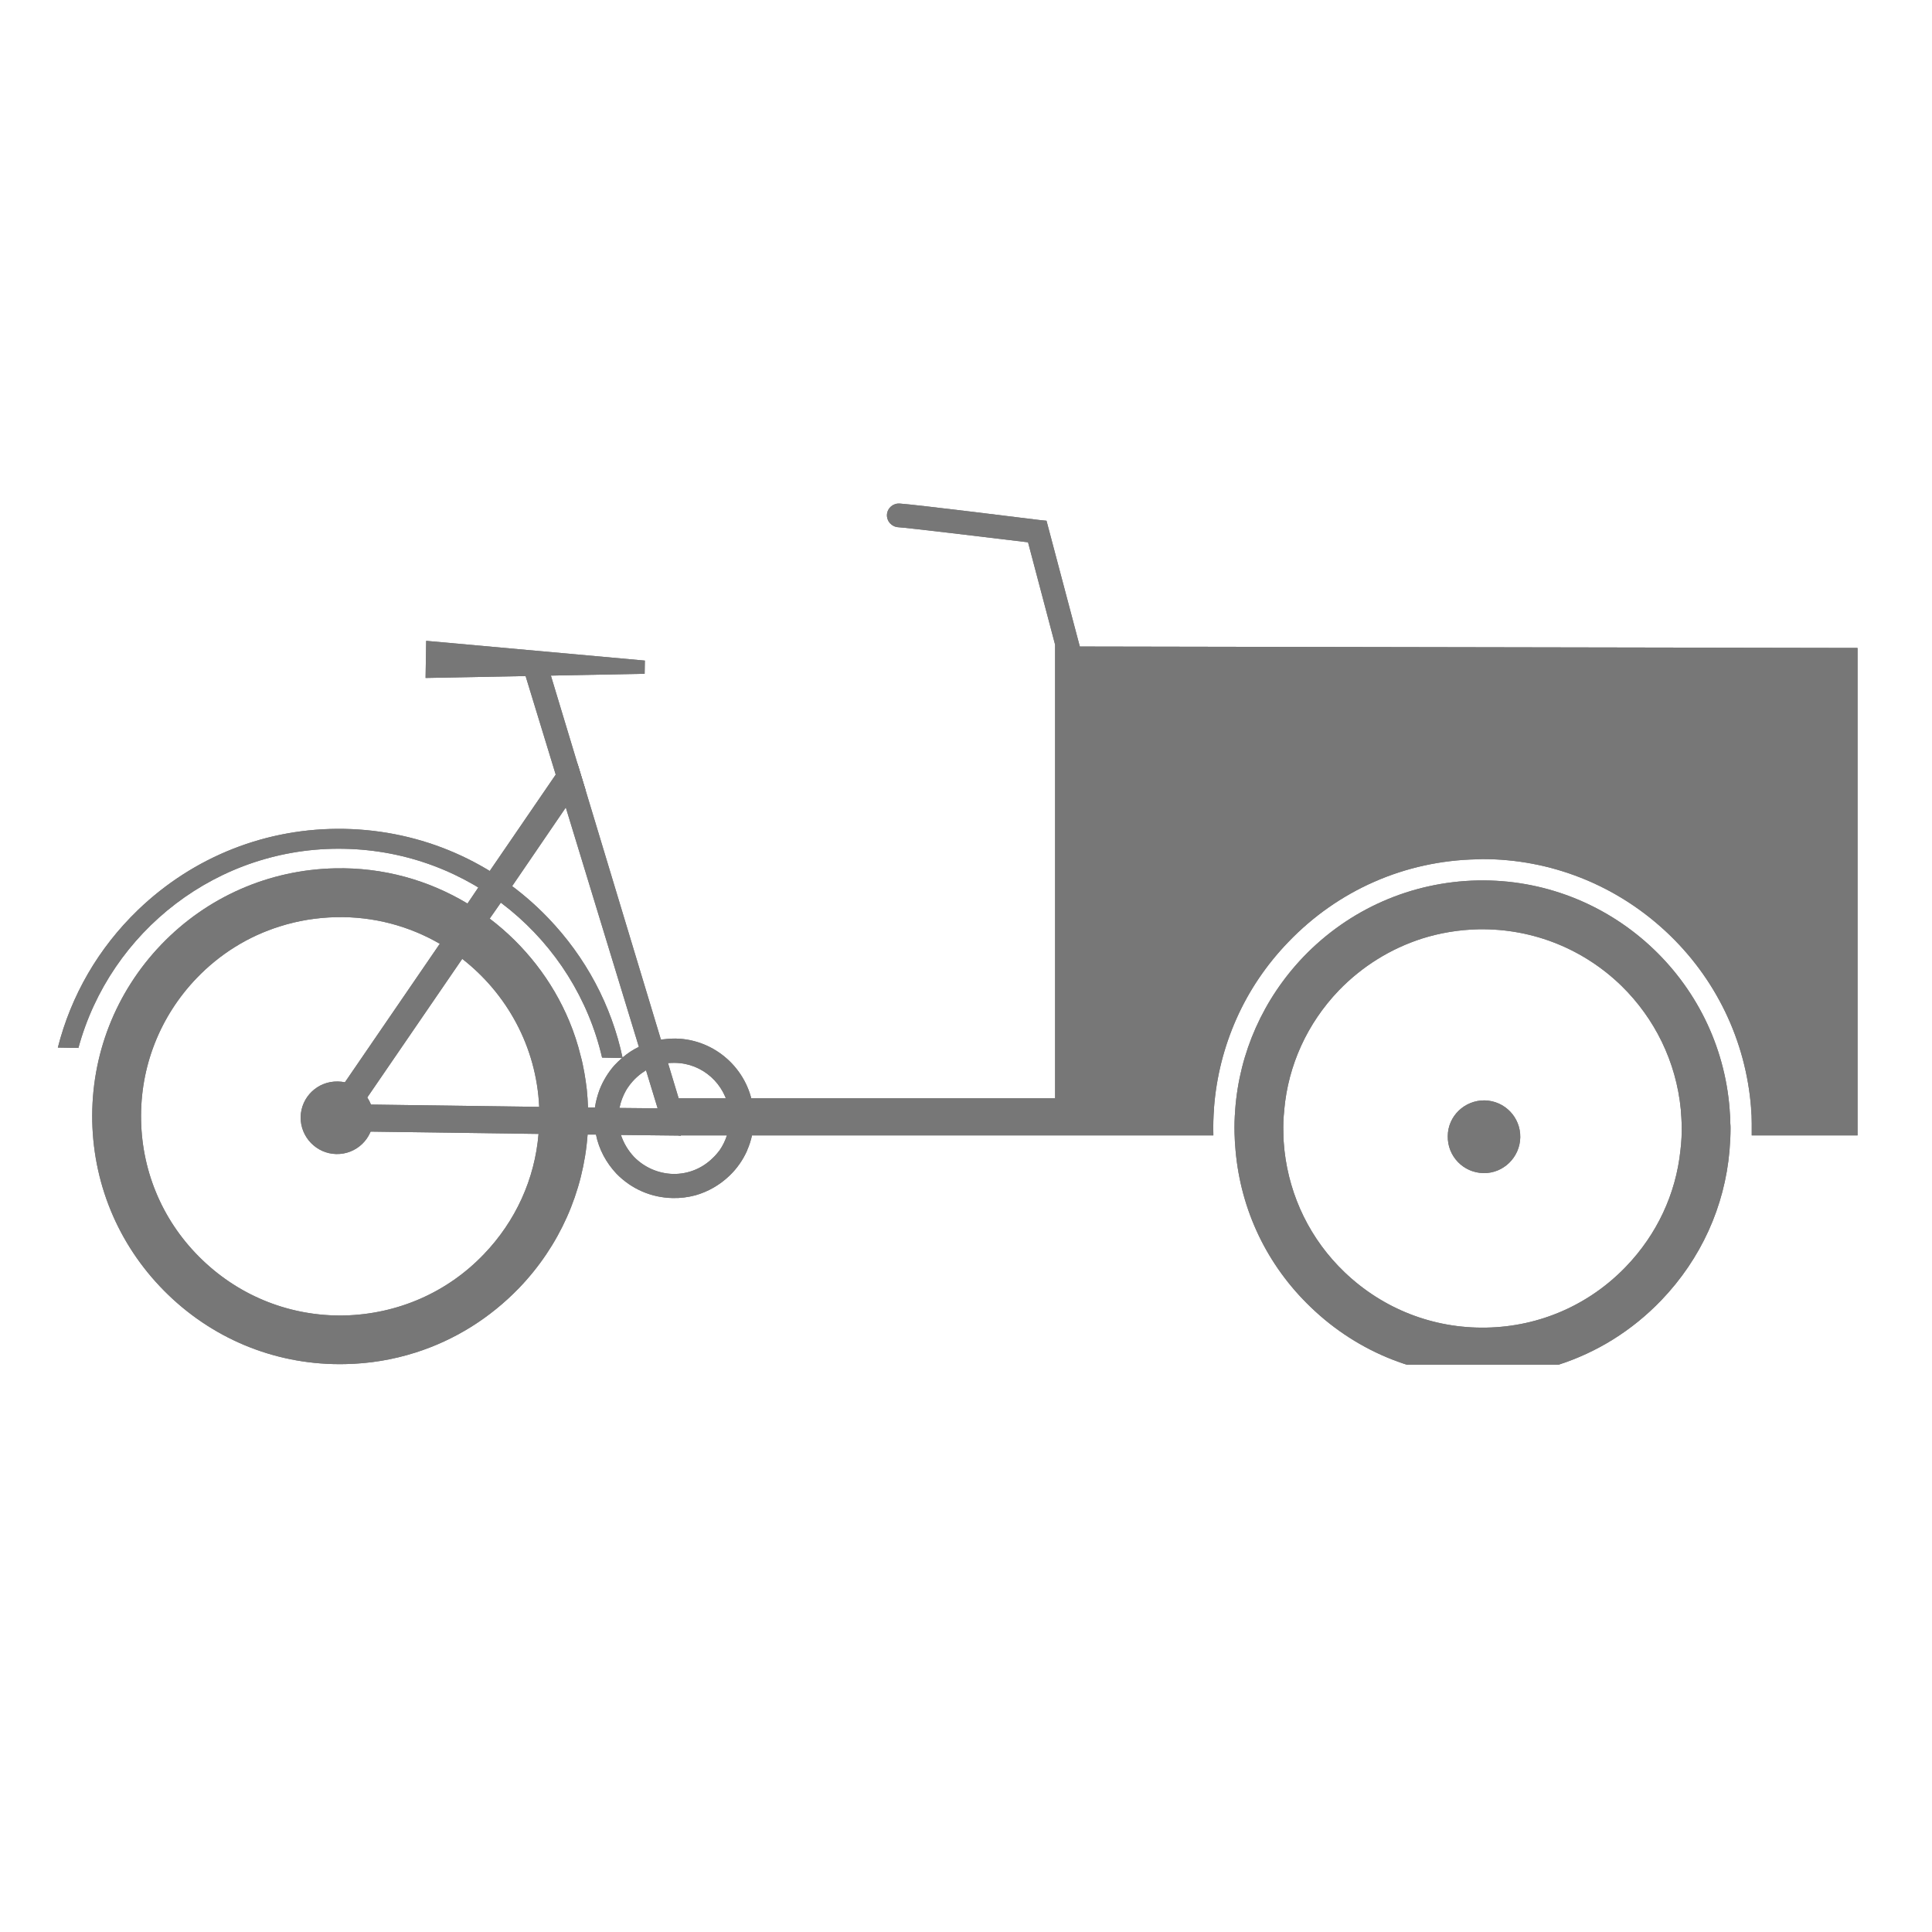
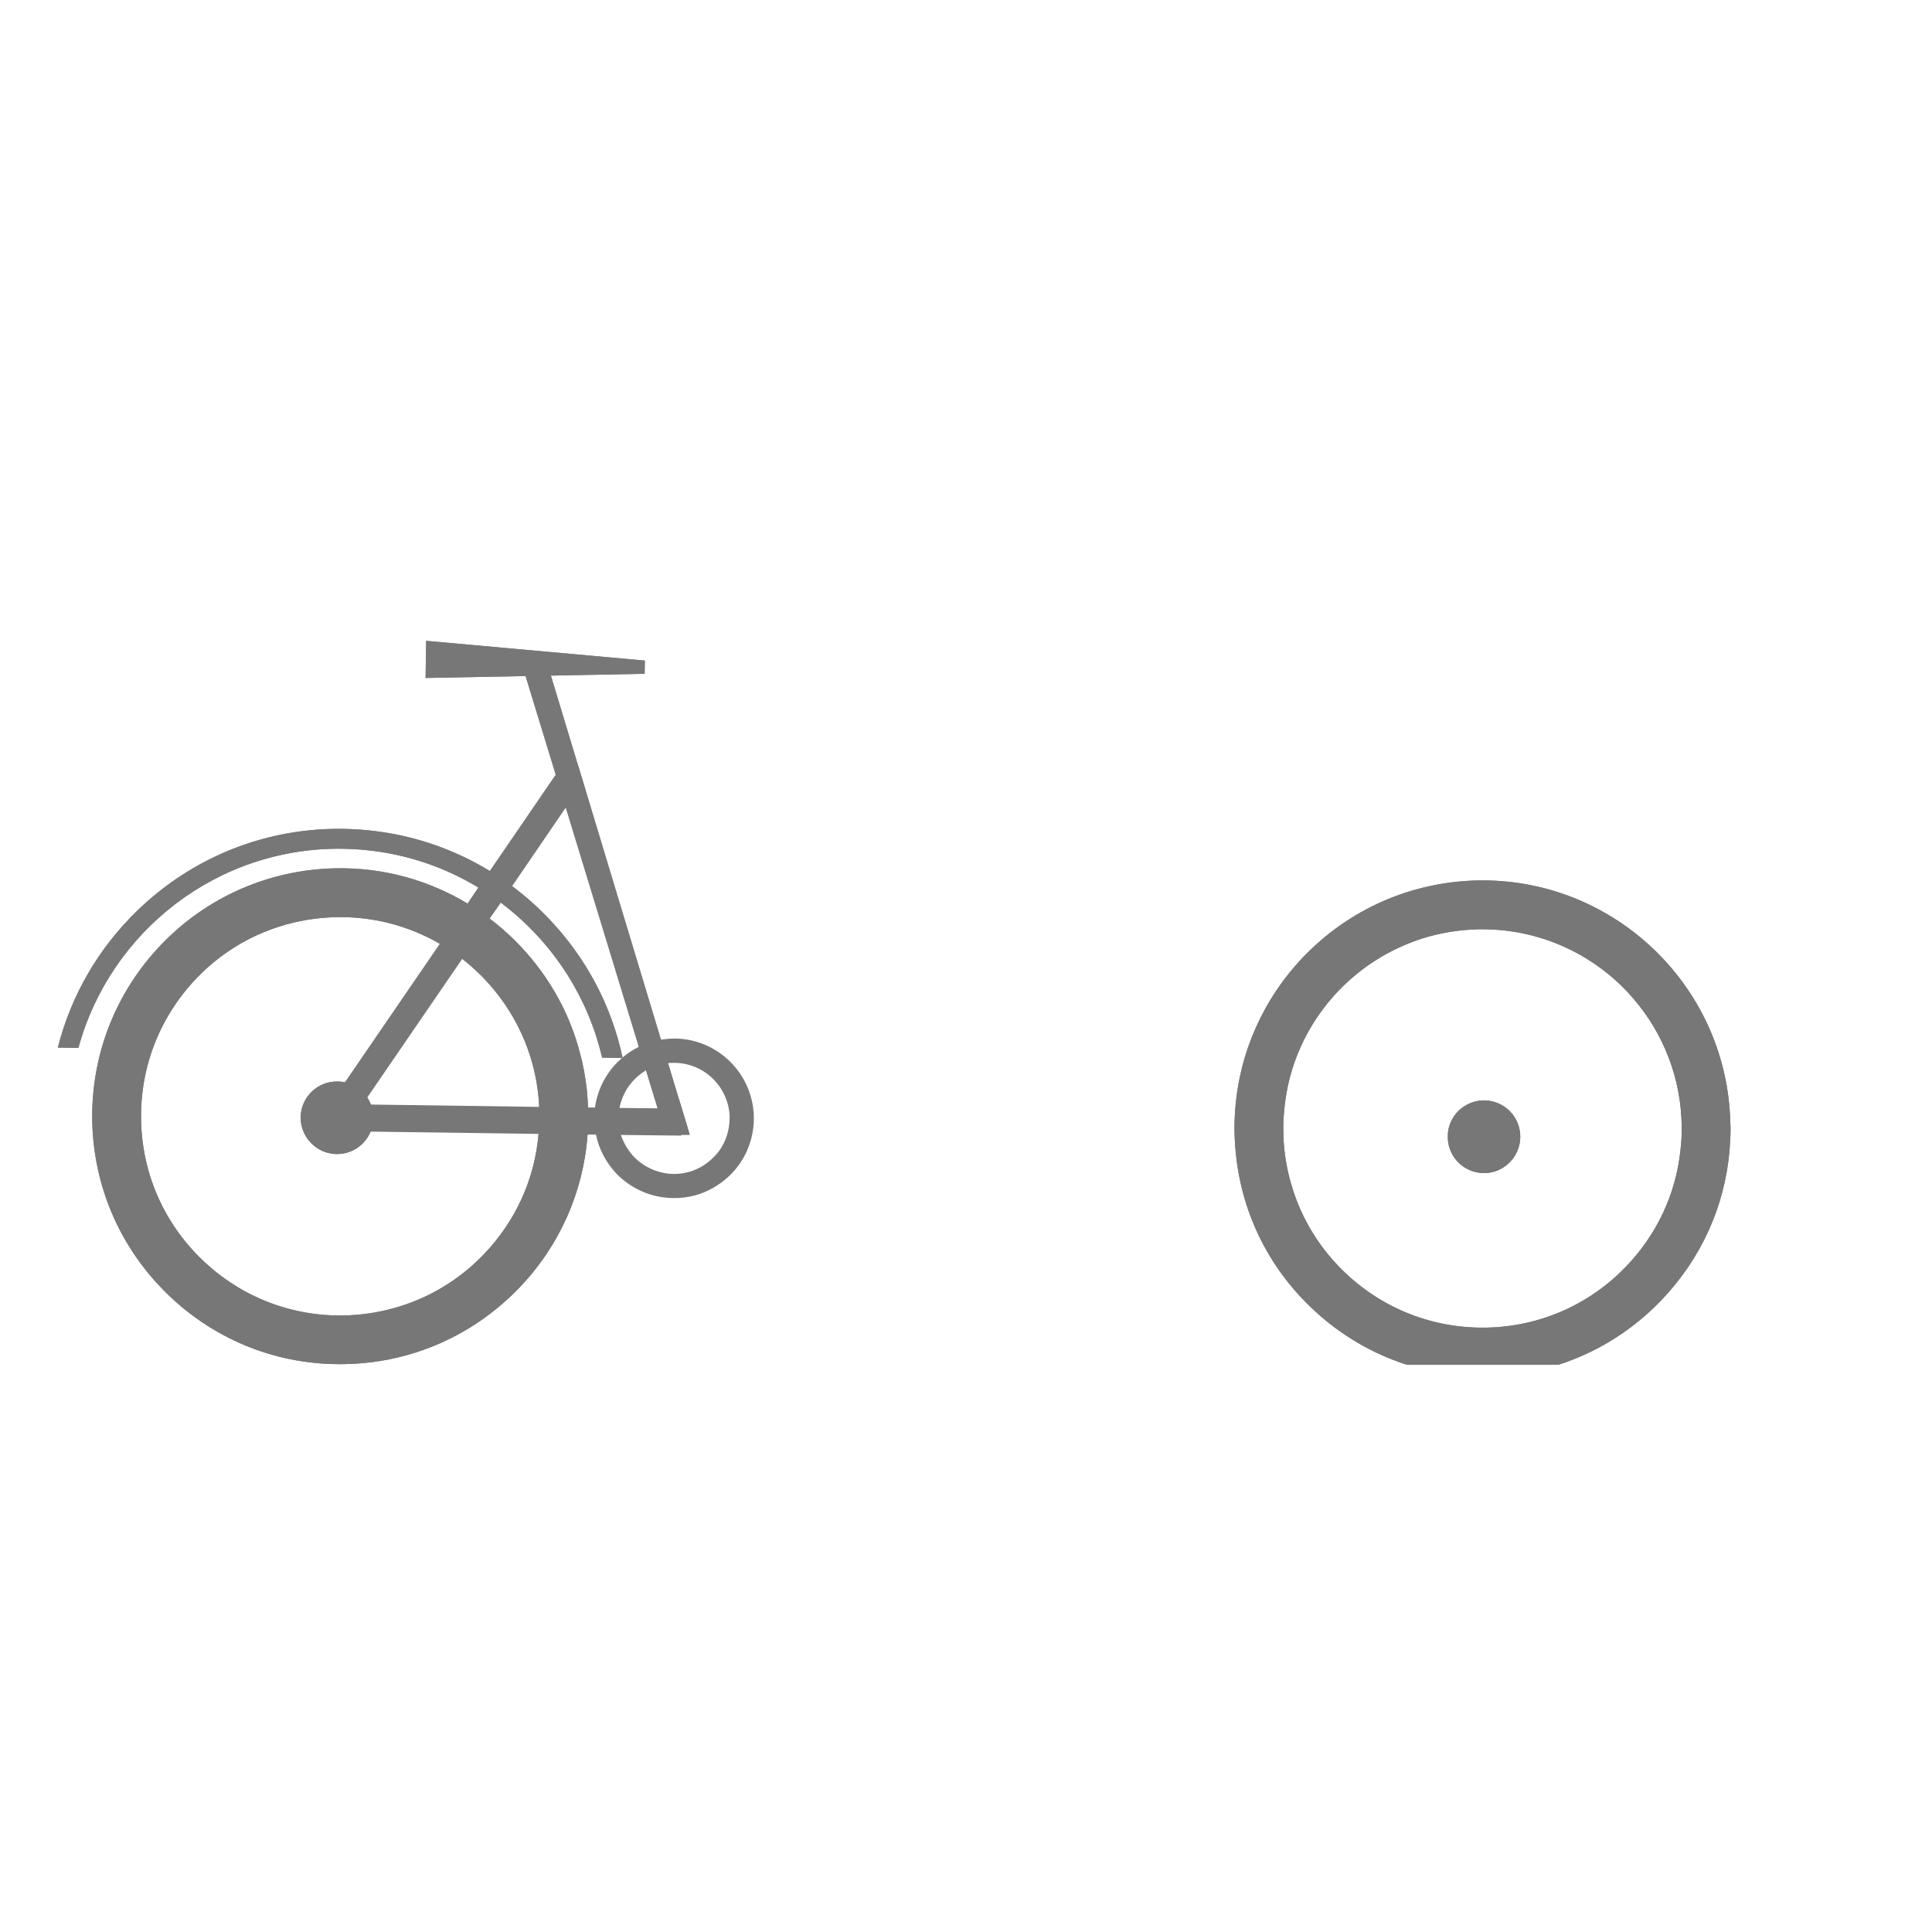
<svg xmlns="http://www.w3.org/2000/svg" width="48" zoomAndPan="magnify" viewBox="0 0 36 36" height="48" preserveAspectRatio="xMidYMid meet" version="1.0">
  <defs>
    <clipPath id="84ffde76a7">
      <path d="M 1.047 16 L 11 16 L 11 25.43 L 1.047 25.43 Z M 1.047 16 " clip-rule="nonzero" />
    </clipPath>
    <clipPath id="61cac0a708">
      <path d="M 1.047 15 L 12 15 L 12 20 L 1.047 20 Z M 1.047 15 " clip-rule="nonzero" />
    </clipPath>
    <clipPath id="ff71c48ebc">
      <path d="M 23 16.352 L 32.281 16.352 L 32.281 25.43 L 23 25.43 Z M 23 16.352 " clip-rule="nonzero" />
    </clipPath>
    <clipPath id="caaa6093a8">
      <path d="M 12 9.375 L 34.613 9.375 L 34.613 22 L 12 22 Z M 12 9.375 " clip-rule="nonzero" />
    </clipPath>
    <clipPath id="06c191cc20">
      <path d="M 1.047 16 L 11 16 L 11 25.43 L 1.047 25.43 Z M 1.047 16 " clip-rule="nonzero" />
    </clipPath>
    <clipPath id="a0cff917aa">
      <path d="M 1.047 15 L 12 15 L 12 20 L 1.047 20 Z M 1.047 15 " clip-rule="nonzero" />
    </clipPath>
    <clipPath id="384bd44b19">
      <path d="M 23 16.352 L 32.281 16.352 L 32.281 25.43 L 23 25.43 Z M 23 16.352 " clip-rule="nonzero" />
    </clipPath>
    <clipPath id="47d6c5186e">
-       <path d="M 12 9.375 L 34.613 9.375 L 34.613 22 L 12 22 Z M 12 9.375 " clip-rule="nonzero" />
-     </clipPath>
+       </clipPath>
  </defs>
  <g clip-path="url(#84ffde76a7)">
    <path fill="#777777" d="M 9.016 23.371 C 8.332 24.086 7.406 24.488 6.414 24.512 C 5.426 24.531 4.484 24.164 3.77 23.477 C 3.055 22.793 2.648 21.867 2.629 20.875 C 2.609 19.883 2.977 18.945 3.66 18.23 C 4.098 17.773 4.629 17.445 5.215 17.262 C 5.547 17.156 5.902 17.098 6.262 17.09 C 6.965 17.074 7.629 17.258 8.195 17.586 C 8.34 17.672 8.48 17.766 8.613 17.867 C 9.441 18.512 9.996 19.5 10.047 20.625 C 10.047 20.656 10.051 20.691 10.051 20.723 C 10.055 20.859 10.047 20.992 10.035 21.129 C 9.965 21.969 9.609 22.754 9.016 23.371 Z M 10.957 20.703 C 10.957 20.68 10.957 20.66 10.957 20.637 C 10.953 20.523 10.945 20.414 10.934 20.301 C 10.922 20.195 10.906 20.086 10.887 19.98 C 10.867 19.875 10.848 19.773 10.82 19.676 C 10.766 19.453 10.695 19.238 10.609 19.031 C 10.293 18.27 9.773 17.609 9.125 17.117 C 8.992 17.016 8.855 16.922 8.711 16.836 C 7.988 16.402 7.145 16.16 6.242 16.18 C 5.012 16.207 3.859 16.711 3.004 17.602 C 2.152 18.492 1.695 19.66 1.719 20.895 C 1.746 22.129 2.25 23.277 3.141 24.133 C 4.031 24.988 5.199 25.445 6.434 25.418 C 6.883 25.41 7.324 25.336 7.742 25.203 C 8.469 24.973 9.129 24.562 9.672 24 C 10.426 23.215 10.871 22.211 10.949 21.141 C 10.953 21.07 10.957 21.004 10.957 20.934 C 10.961 20.891 10.961 20.848 10.961 20.801 C 10.961 20.77 10.961 20.738 10.957 20.703 " fill-opacity="1" fill-rule="nonzero" />
  </g>
-   <path fill="#777777" d="M 12.715 20.691 L 12.648 20.473 L 12.473 20.656 L 12.41 20.656 L 12.254 20.652 L 11.543 20.645 L 11.086 20.637 L 10.957 20.637 L 10.559 20.633 L 10.047 20.625 L 6.91 20.582 L 6.754 20.582 L 6.844 20.449 L 8.613 17.867 L 9.125 17.117 L 9.332 16.82 L 9.543 16.512 L 10.543 15.047 L 10.75 14.75 L 10.91 14.719 L 10.762 14.234 L 10.453 14.289 L 10.355 14.434 L 9.125 16.23 L 8.914 16.535 L 8.711 16.836 L 8.195 17.586 L 6.426 20.168 L 5.805 21.074 L 6.906 21.086 L 10.035 21.129 L 10.949 21.141 L 11.105 21.141 L 11.57 21.148 L 12.656 21.16 L 12.68 21.164 L 12.699 21.145 L 12.816 21.023 L 12.715 20.691 " fill-opacity="1" fill-rule="nonzero" />
  <path fill="#777777" d="M 12.852 21.145 L 12.402 21.145 L 12.254 20.652 L 10.543 15.047 L 10.355 14.434 L 9.777 12.543 L 10.211 12.41 L 10.762 14.234 L 10.91 14.719 L 12.648 20.473 L 12.816 21.023 L 12.852 21.145 " fill-opacity="1" fill-rule="nonzero" />
  <path fill="#777777" d="M 11.73 19.938 L 11.469 20.293 C 11.469 20.293 11.527 20.297 11.613 20.309 C 11.621 20.312 11.629 20.312 11.637 20.312 C 11.648 20.316 11.656 20.316 11.664 20.32 C 11.738 20.195 11.836 20.086 11.953 20 Z M 13.277 21.582 C 13.078 21.777 12.816 21.879 12.543 21.875 C 12.266 21.867 12.008 21.754 11.816 21.559 C 11.703 21.438 11.621 21.301 11.57 21.148 C 11.551 21.086 11.539 21.02 11.531 20.953 C 11.527 20.91 11.523 20.863 11.527 20.82 C 11.527 20.758 11.531 20.699 11.543 20.645 C 11.566 20.527 11.609 20.418 11.664 20.32 C 11.738 20.195 11.836 20.086 11.953 20 C 11.98 19.98 12.008 19.965 12.035 19.945 C 12.113 19.898 12.199 19.863 12.285 19.84 C 12.332 19.828 12.375 19.82 12.422 19.812 C 12.43 19.812 12.441 19.809 12.449 19.809 C 12.492 19.805 12.535 19.805 12.578 19.805 C 13.094 19.812 13.512 20.199 13.586 20.691 C 13.594 20.746 13.598 20.801 13.594 20.859 C 13.59 21.07 13.523 21.27 13.406 21.438 C 13.367 21.488 13.324 21.539 13.277 21.582 Z M 14.039 20.691 C 13.969 19.977 13.387 19.406 12.664 19.355 C 12.637 19.355 12.613 19.352 12.586 19.352 C 12.496 19.352 12.406 19.359 12.316 19.371 C 12.223 19.387 12.129 19.414 12.039 19.445 C 11.992 19.465 11.949 19.484 11.902 19.508 C 11.793 19.559 11.691 19.629 11.598 19.707 C 11.594 19.711 11.59 19.711 11.59 19.715 C 11.539 19.758 11.492 19.805 11.445 19.855 C 11.332 19.984 11.238 20.137 11.172 20.305 C 11.133 20.41 11.102 20.523 11.086 20.637 C 11.078 20.695 11.074 20.754 11.074 20.812 C 11.074 20.855 11.074 20.898 11.078 20.938 C 11.082 21.008 11.09 21.074 11.105 21.141 C 11.16 21.414 11.293 21.664 11.488 21.871 C 11.766 22.156 12.137 22.316 12.531 22.324 C 12.68 22.328 12.82 22.309 12.957 22.273 C 13.191 22.207 13.41 22.082 13.59 21.91 C 13.734 21.773 13.844 21.613 13.922 21.438 C 13.922 21.438 13.922 21.434 13.922 21.434 C 14 21.258 14.043 21.062 14.047 20.867 C 14.047 20.805 14.047 20.75 14.039 20.691 Z M 11.73 19.938 L 11.469 20.293 C 11.469 20.293 11.527 20.297 11.613 20.309 C 11.621 20.312 11.629 20.312 11.637 20.312 C 11.648 20.316 11.656 20.316 11.664 20.32 C 11.738 20.195 11.836 20.086 11.953 20 L 11.73 19.938 " fill-opacity="1" fill-rule="nonzero" />
  <path fill="#777777" d="M 7.93 12.633 L 12.012 12.555 L 12.016 12.309 L 7.941 11.941 L 7.93 12.633 " fill-opacity="1" fill-rule="nonzero" />
  <g clip-path="url(#61cac0a708)">
    <path fill="#777777" d="M 1.461 19.527 C 2.051 17.355 4.059 15.77 6.41 15.816 C 8.762 15.859 10.711 17.516 11.219 19.707 L 11.602 19.715 C 11.395 18.738 10.918 17.836 10.207 17.098 C 9.207 16.059 7.859 15.473 6.418 15.445 C 4.977 15.418 3.609 15.957 2.57 16.957 C 1.832 17.668 1.324 18.551 1.078 19.52 L 1.461 19.527 " fill-opacity="1" fill-rule="nonzero" />
  </g>
  <g clip-path="url(#ff71c48ebc)">
    <path fill="#777777" d="M 30.301 23.598 C 29.617 24.312 28.691 24.719 27.699 24.738 C 26.711 24.758 25.77 24.391 25.055 23.707 C 24.418 23.098 24.031 22.301 23.934 21.438 C 23.922 21.328 23.914 21.215 23.914 21.105 C 23.91 20.965 23.914 20.828 23.93 20.691 C 23.93 20.688 23.93 20.684 23.93 20.68 C 24.004 19.848 24.359 19.07 24.945 18.457 C 25.383 18.004 25.914 17.676 26.5 17.488 C 26.832 17.383 27.188 17.324 27.547 17.316 C 28.586 17.297 29.531 17.703 30.219 18.375 C 30.828 18.973 31.234 19.777 31.32 20.68 C 31.32 20.684 31.32 20.688 31.32 20.691 C 31.328 20.777 31.332 20.863 31.336 20.949 C 31.34 21.113 31.332 21.277 31.312 21.438 C 31.227 22.246 30.875 23 30.301 23.598 Z M 32.242 20.934 C 32.242 20.852 32.238 20.77 32.23 20.691 C 32.23 20.688 32.23 20.684 32.23 20.68 C 32.051 18.254 29.992 16.355 27.527 16.406 C 26.297 16.434 25.145 16.938 24.289 17.828 C 23.539 18.613 23.094 19.613 23.016 20.68 C 23.016 20.684 23.016 20.688 23.016 20.691 C 23.004 20.832 23 20.977 23.004 21.121 C 23.008 21.227 23.012 21.332 23.023 21.438 C 23.121 22.551 23.609 23.578 24.426 24.359 C 25.316 25.215 26.484 25.672 27.719 25.648 C 28.168 25.637 28.609 25.566 29.027 25.434 C 29.754 25.203 30.414 24.793 30.957 24.227 C 31.695 23.457 32.137 22.484 32.227 21.438 C 32.238 21.301 32.246 21.168 32.246 21.031 C 32.246 20.996 32.246 20.965 32.242 20.934 " fill-opacity="1" fill-rule="nonzero" />
  </g>
  <path fill="#777777" d="M 28.328 21.195 C 28.32 21.566 28.012 21.867 27.641 21.859 C 27.266 21.852 26.969 21.543 26.977 21.168 C 26.98 20.797 27.289 20.5 27.664 20.504 C 28.039 20.512 28.336 20.82 28.328 21.195 " fill-opacity="1" fill-rule="nonzero" />
  <path fill="#777777" d="M 6.957 20.84 C 6.949 21.215 6.641 21.512 6.266 21.504 C 5.895 21.496 5.598 21.188 5.602 20.816 C 5.609 20.441 5.918 20.145 6.293 20.152 C 6.668 20.156 6.965 20.465 6.957 20.84 " fill-opacity="1" fill-rule="nonzero" />
  <g clip-path="url(#caaa6093a8)">
-     <path fill="#777777" d="M 32.641 21.156 C 32.641 21.113 32.641 21.07 32.641 21.031 C 32.641 20.996 32.641 20.961 32.641 20.926 C 32.641 20.836 32.637 20.75 32.629 20.664 C 32.629 20.656 32.629 20.652 32.629 20.645 C 32.531 19.387 31.969 18.219 31.039 17.355 C 30.105 16.488 28.895 16.008 27.625 16.008 C 27.59 16.008 27.555 16.012 27.52 16.012 C 26.18 16.039 24.934 16.586 24.004 17.555 C 23.598 17.977 23.273 18.457 23.039 18.984 C 22.805 19.512 22.664 20.07 22.621 20.648 C 22.621 20.652 22.621 20.656 22.621 20.664 C 22.609 20.816 22.605 20.973 22.609 21.129 C 22.609 21.141 22.609 21.148 22.609 21.156 L 12.641 21.156 L 12.629 20.465 L 19.66 20.465 L 19.66 12.012 L 19.156 10.105 C 18.324 10.004 16.922 9.836 16.738 9.824 C 16.613 9.816 16.52 9.711 16.527 9.59 C 16.535 9.465 16.641 9.375 16.766 9.383 C 17.023 9.398 19.262 9.676 19.355 9.688 L 19.5 9.703 L 20.121 12.047 L 34.91 12.074 L 34.922 21.156 L 32.641 21.156 " fill-opacity="1" fill-rule="nonzero" />
-   </g>
+     </g>
  <g clip-path="url(#06c191cc20)">
    <path fill="#777777" d="M 9.016 23.371 C 8.332 24.086 7.406 24.488 6.414 24.512 C 5.426 24.531 4.484 24.164 3.77 23.477 C 3.055 22.793 2.648 21.867 2.629 20.875 C 2.609 19.883 2.977 18.945 3.66 18.23 C 4.098 17.773 4.629 17.445 5.215 17.262 C 5.547 17.156 5.902 17.098 6.262 17.09 C 6.965 17.074 7.629 17.258 8.195 17.586 C 8.34 17.672 8.48 17.766 8.613 17.867 C 9.441 18.512 9.996 19.5 10.047 20.625 C 10.047 20.656 10.051 20.691 10.051 20.723 C 10.055 20.859 10.047 20.992 10.035 21.129 C 9.965 21.969 9.609 22.754 9.016 23.371 Z M 10.957 20.703 C 10.957 20.68 10.957 20.66 10.957 20.637 C 10.953 20.523 10.945 20.414 10.934 20.301 C 10.922 20.195 10.906 20.086 10.887 19.98 C 10.867 19.875 10.848 19.773 10.82 19.676 C 10.766 19.453 10.695 19.238 10.609 19.031 C 10.293 18.27 9.773 17.609 9.125 17.117 C 8.992 17.016 8.855 16.922 8.711 16.836 C 7.988 16.402 7.145 16.16 6.242 16.18 C 5.012 16.207 3.859 16.711 3.004 17.602 C 2.152 18.492 1.695 19.66 1.719 20.895 C 1.746 22.129 2.25 23.277 3.141 24.133 C 4.031 24.988 5.199 25.445 6.434 25.418 C 6.883 25.41 7.324 25.336 7.742 25.203 C 8.469 24.973 9.129 24.562 9.672 24 C 10.426 23.215 10.871 22.211 10.949 21.141 C 10.953 21.07 10.957 21.004 10.957 20.934 C 10.961 20.891 10.961 20.848 10.961 20.801 C 10.961 20.77 10.961 20.738 10.957 20.703 " fill-opacity="1" fill-rule="nonzero" />
  </g>
  <path fill="#777777" d="M 12.715 20.691 L 12.648 20.473 L 12.473 20.656 L 12.41 20.656 L 12.254 20.652 L 11.543 20.645 L 11.086 20.637 L 10.957 20.637 L 10.559 20.633 L 10.047 20.625 L 6.91 20.582 L 6.754 20.582 L 6.844 20.449 L 8.613 17.867 L 9.125 17.117 L 9.332 16.82 L 9.543 16.512 L 10.543 15.047 L 10.75 14.75 L 10.91 14.719 L 10.762 14.234 L 10.453 14.289 L 10.355 14.434 L 9.125 16.23 L 8.914 16.535 L 8.711 16.836 L 8.195 17.586 L 6.426 20.168 L 5.805 21.074 L 6.906 21.086 L 10.035 21.129 L 10.949 21.141 L 11.105 21.141 L 11.57 21.148 L 12.656 21.16 L 12.68 21.164 L 12.699 21.145 L 12.816 21.023 L 12.715 20.691 " fill-opacity="1" fill-rule="nonzero" />
  <path fill="#777777" d="M 12.852 21.145 L 12.402 21.145 L 12.254 20.652 L 10.543 15.047 L 10.355 14.434 L 9.777 12.543 L 10.211 12.41 L 10.762 14.234 L 10.91 14.719 L 12.648 20.473 L 12.816 21.023 L 12.852 21.145 " fill-opacity="1" fill-rule="nonzero" />
-   <path fill="#777777" d="M 11.73 19.938 L 11.469 20.293 C 11.469 20.293 11.527 20.297 11.613 20.309 C 11.621 20.312 11.629 20.312 11.637 20.312 C 11.648 20.316 11.656 20.316 11.664 20.32 C 11.738 20.195 11.836 20.086 11.953 20 Z M 13.277 21.582 C 13.078 21.777 12.816 21.879 12.543 21.875 C 12.266 21.867 12.008 21.754 11.816 21.559 C 11.703 21.438 11.621 21.301 11.57 21.148 C 11.551 21.086 11.539 21.02 11.531 20.953 C 11.527 20.91 11.523 20.863 11.527 20.82 C 11.527 20.758 11.531 20.699 11.543 20.645 C 11.566 20.527 11.609 20.418 11.664 20.32 C 11.738 20.195 11.836 20.086 11.953 20 C 11.98 19.98 12.008 19.965 12.035 19.945 C 12.113 19.898 12.199 19.863 12.285 19.84 C 12.332 19.828 12.375 19.82 12.422 19.812 C 12.43 19.812 12.441 19.809 12.449 19.809 C 12.492 19.805 12.535 19.805 12.578 19.805 C 13.094 19.812 13.512 20.199 13.586 20.691 C 13.594 20.746 13.598 20.801 13.594 20.859 C 13.59 21.07 13.523 21.27 13.406 21.438 C 13.367 21.488 13.324 21.539 13.277 21.582 Z M 14.039 20.691 C 13.969 19.977 13.387 19.406 12.664 19.355 C 12.637 19.355 12.613 19.352 12.586 19.352 C 12.496 19.352 12.406 19.359 12.316 19.371 C 12.223 19.387 12.129 19.414 12.039 19.445 C 11.992 19.465 11.949 19.484 11.902 19.508 C 11.793 19.559 11.691 19.629 11.598 19.707 C 11.594 19.711 11.59 19.711 11.59 19.715 C 11.539 19.758 11.492 19.805 11.445 19.855 C 11.332 19.984 11.238 20.137 11.172 20.305 C 11.133 20.41 11.102 20.523 11.086 20.637 C 11.078 20.695 11.074 20.754 11.074 20.812 C 11.074 20.855 11.074 20.898 11.078 20.938 C 11.082 21.008 11.09 21.074 11.105 21.141 C 11.16 21.414 11.293 21.664 11.488 21.871 C 11.766 22.156 12.137 22.316 12.531 22.324 C 12.68 22.328 12.82 22.309 12.957 22.273 C 13.191 22.207 13.41 22.082 13.59 21.91 C 13.734 21.773 13.844 21.613 13.922 21.438 C 13.922 21.438 13.922 21.434 13.922 21.434 C 14 21.258 14.043 21.062 14.047 20.867 C 14.047 20.805 14.047 20.75 14.039 20.691 Z M 11.73 19.938 L 11.469 20.293 C 11.469 20.293 11.527 20.297 11.613 20.309 C 11.621 20.312 11.629 20.312 11.637 20.312 C 11.648 20.316 11.656 20.316 11.664 20.32 C 11.738 20.195 11.836 20.086 11.953 20 L 11.73 19.938 " fill-opacity="1" fill-rule="nonzero" />
  <path fill="#777777" d="M 7.93 12.633 L 12.012 12.555 L 12.016 12.309 L 7.941 11.941 L 7.93 12.633 " fill-opacity="1" fill-rule="nonzero" />
  <g clip-path="url(#a0cff917aa)">
    <path fill="#777777" d="M 1.461 19.527 C 2.051 17.355 4.059 15.77 6.41 15.816 C 8.762 15.859 10.711 17.516 11.219 19.707 L 11.602 19.715 C 11.395 18.738 10.918 17.836 10.207 17.098 C 9.207 16.059 7.859 15.473 6.418 15.445 C 4.977 15.418 3.609 15.957 2.57 16.957 C 1.832 17.668 1.324 18.551 1.078 19.52 L 1.461 19.527 " fill-opacity="1" fill-rule="nonzero" />
  </g>
  <g clip-path="url(#384bd44b19)">
    <path fill="#777777" d="M 30.301 23.598 C 29.617 24.312 28.691 24.719 27.699 24.738 C 26.711 24.758 25.77 24.391 25.055 23.707 C 24.418 23.098 24.031 22.301 23.934 21.438 C 23.922 21.328 23.914 21.215 23.914 21.105 C 23.91 20.965 23.914 20.828 23.93 20.691 C 23.93 20.688 23.93 20.684 23.93 20.68 C 24.004 19.848 24.359 19.07 24.945 18.457 C 25.383 18.004 25.914 17.676 26.5 17.488 C 26.832 17.383 27.188 17.324 27.547 17.316 C 28.586 17.297 29.531 17.703 30.219 18.375 C 30.828 18.973 31.234 19.777 31.32 20.68 C 31.32 20.684 31.32 20.688 31.32 20.691 C 31.328 20.777 31.332 20.863 31.336 20.949 C 31.34 21.113 31.332 21.277 31.312 21.438 C 31.227 22.246 30.875 23 30.301 23.598 Z M 32.242 20.934 C 32.242 20.852 32.238 20.77 32.23 20.691 C 32.23 20.688 32.23 20.684 32.23 20.68 C 32.051 18.254 29.992 16.355 27.527 16.406 C 26.297 16.434 25.145 16.938 24.289 17.828 C 23.539 18.613 23.094 19.613 23.016 20.68 C 23.016 20.684 23.016 20.688 23.016 20.691 C 23.004 20.832 23 20.977 23.004 21.121 C 23.008 21.227 23.012 21.332 23.023 21.438 C 23.121 22.551 23.609 23.578 24.426 24.359 C 25.316 25.215 26.484 25.672 27.719 25.648 C 28.168 25.637 28.609 25.566 29.027 25.434 C 29.754 25.203 30.414 24.793 30.957 24.227 C 31.695 23.457 32.137 22.484 32.227 21.438 C 32.238 21.301 32.246 21.168 32.246 21.031 C 32.246 20.996 32.246 20.965 32.242 20.934 " fill-opacity="1" fill-rule="nonzero" />
  </g>
  <path fill="#777777" d="M 28.328 21.195 C 28.32 21.566 28.012 21.867 27.641 21.859 C 27.266 21.852 26.969 21.543 26.977 21.168 C 26.98 20.797 27.289 20.5 27.664 20.504 C 28.039 20.512 28.336 20.82 28.328 21.195 " fill-opacity="1" fill-rule="nonzero" />
  <path fill="#777777" d="M 6.957 20.84 C 6.949 21.215 6.641 21.512 6.266 21.504 C 5.895 21.496 5.598 21.188 5.602 20.816 C 5.609 20.441 5.918 20.145 6.293 20.152 C 6.668 20.156 6.965 20.465 6.957 20.84 " fill-opacity="1" fill-rule="nonzero" />
  <g clip-path="url(#47d6c5186e)">
    <path fill="#777777" d="M 32.641 21.156 C 32.641 21.113 32.641 21.07 32.641 21.031 C 32.641 20.996 32.641 20.961 32.641 20.926 C 32.641 20.836 32.637 20.75 32.629 20.664 C 32.629 20.656 32.629 20.652 32.629 20.645 C 32.531 19.387 31.969 18.219 31.039 17.355 C 30.105 16.488 28.895 16.008 27.625 16.008 C 27.59 16.008 27.555 16.012 27.52 16.012 C 26.18 16.039 24.934 16.586 24.004 17.555 C 23.598 17.977 23.273 18.457 23.039 18.984 C 22.805 19.512 22.664 20.07 22.621 20.648 C 22.621 20.652 22.621 20.656 22.621 20.664 C 22.609 20.816 22.605 20.973 22.609 21.129 C 22.609 21.141 22.609 21.148 22.609 21.156 L 12.641 21.156 L 12.629 20.465 L 19.66 20.465 L 19.66 12.012 L 19.156 10.105 C 18.324 10.004 16.922 9.836 16.738 9.824 C 16.613 9.816 16.52 9.711 16.527 9.59 C 16.535 9.465 16.641 9.375 16.766 9.383 C 17.023 9.398 19.262 9.676 19.355 9.688 L 19.5 9.703 L 20.121 12.047 L 34.91 12.074 L 34.922 21.156 L 32.641 21.156 " fill-opacity="1" fill-rule="nonzero" />
  </g>
</svg>